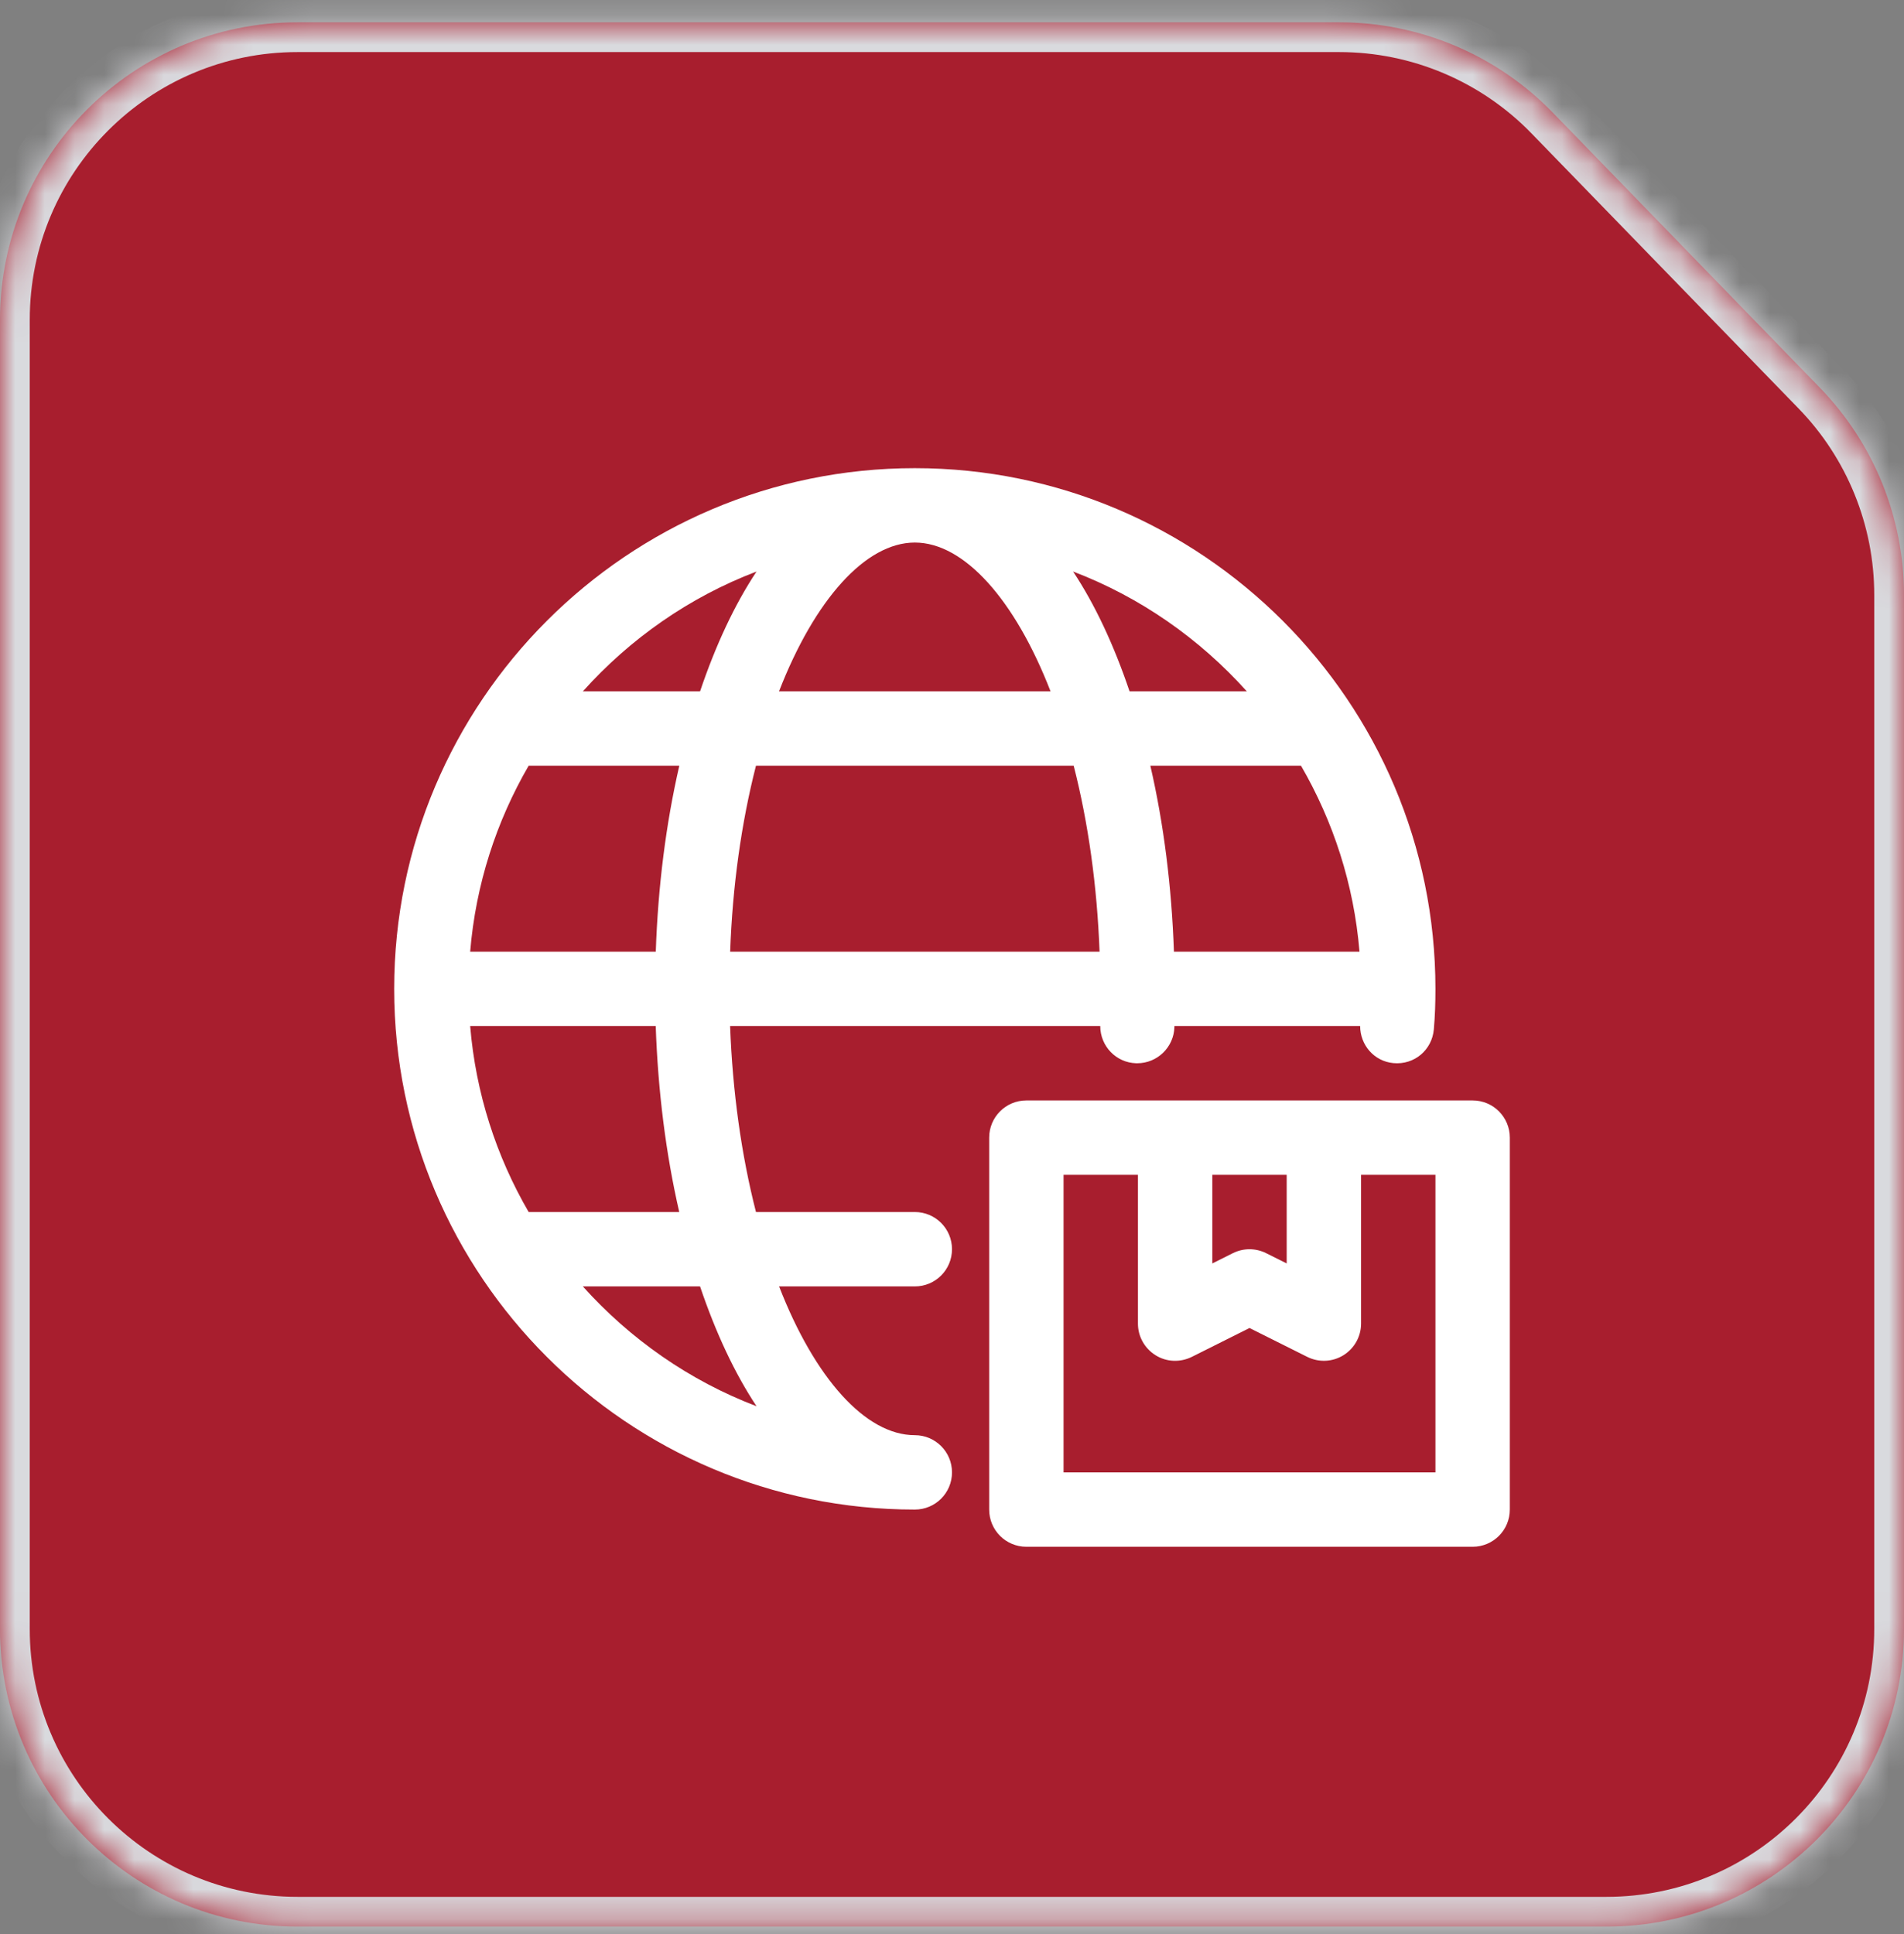
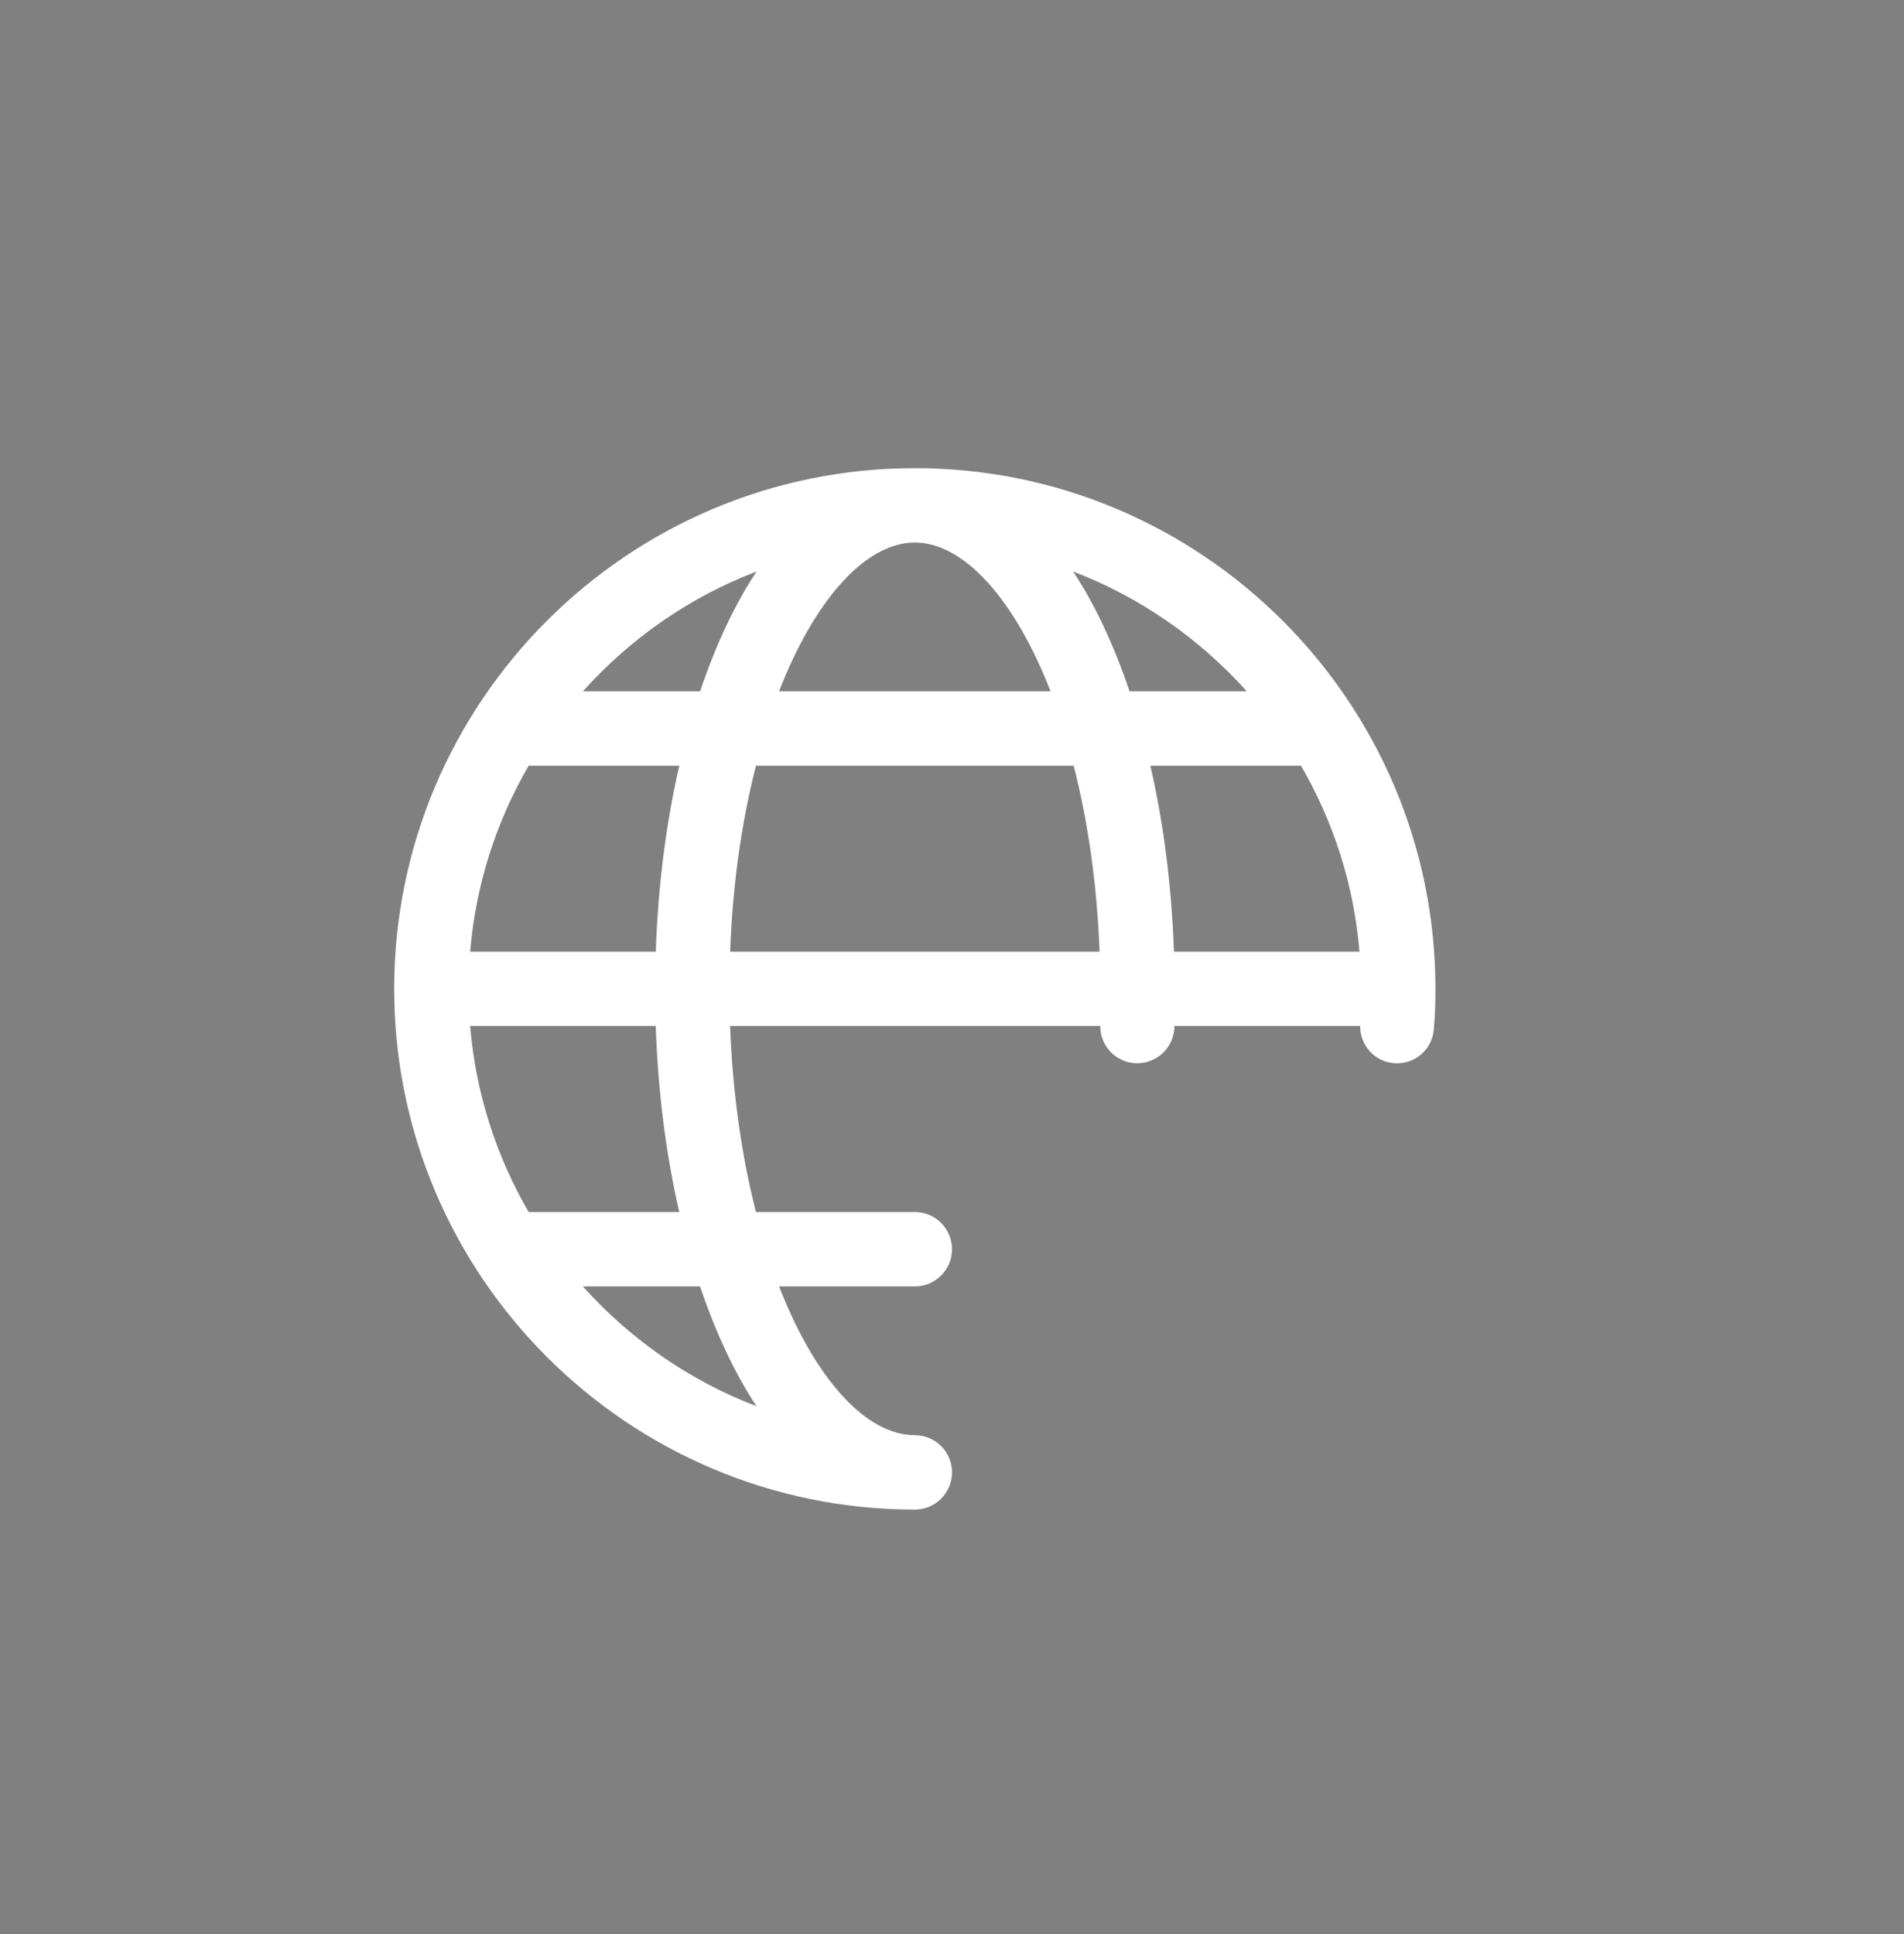
<svg xmlns="http://www.w3.org/2000/svg" width="64" height="65" viewBox="0 0 64 65" fill="none">
  <rect x="0" y="0" width="64" height="65" fill="#808080" stroke="none" />
  <mask id="path-1-inside-1_2682_14188" fill="white">
-     <path fill-rule="evenodd" clip-rule="evenodd" d="M52.194 3.784C50.311 1.844 47.723 0.75 45.019 0.75H10C4.477 0.75 0 5.227 0 10.75V54.75C0 60.273 4.477 64.75 10 64.75H54C59.523 64.75 64 60.273 64 54.75V19.999C64 17.398 62.986 14.899 61.174 13.033L52.194 3.784Z" />
-   </mask>
-   <path fill-rule="evenodd" clip-rule="evenodd" d="M52.194 3.784C50.311 1.844 47.723 0.75 45.019 0.75H10C4.477 0.75 0 5.227 0 10.75V54.75C0 60.273 4.477 64.75 10 64.75H54C59.523 64.75 64 60.273 64 54.75V19.999C64 17.398 62.986 14.899 61.174 13.033L52.194 3.784Z" fill="#A81E2E" />
-   <path d="M52.194 3.784L51.476 4.48L52.194 3.784ZM10 1.75H45.019V-0.25H10V1.75ZM1 54.75V10.75H-1V54.75H1ZM54 63.75H10V65.75H54V63.75ZM63 19.999V54.75H65V19.999H63ZM61.892 12.336L52.911 3.087L51.476 4.48L60.457 13.729L61.892 12.336ZM65 19.999C65 17.138 63.885 14.389 61.892 12.336L60.457 13.729C62.088 15.409 63 17.658 63 19.999H65ZM54 65.75C60.075 65.75 65 60.825 65 54.75H63C63 59.721 58.971 63.75 54 63.75V65.75ZM-1 54.75C-1 60.825 3.925 65.75 10 65.75V63.75C5.029 63.75 1 59.721 1 54.75H-1ZM45.019 1.75C47.452 1.75 49.782 2.735 51.476 4.48L52.911 3.087C50.84 0.954 47.993 -0.25 45.019 -0.25V1.75ZM10 -0.25C3.925 -0.25 -1 4.675 -1 10.75H1C1 5.779 5.029 1.75 10 1.75V-0.25Z" fill="#D9DADE" mask="url(#path-1-inside-1_2682_14188)" />
-   <path d="M49.5 36.984H34.5C33.809 36.984 33.25 37.543 33.25 38.234V50.734C33.25 51.426 33.809 51.984 34.5 51.984H49.5C50.191 51.984 50.75 51.426 50.75 50.734V38.234C50.75 37.543 50.191 36.984 49.5 36.984ZM40.75 39.484H43.25V42.462L42.559 42.117C42.208 41.941 41.792 41.941 41.44 42.117L40.75 42.462V39.484ZM48.25 49.484H35.75V39.484H38.25V44.484C38.25 44.918 38.475 45.319 38.844 45.548C39.211 45.778 39.67 45.794 40.06 45.603L42 44.632L43.941 45.602C44.336 45.798 44.795 45.772 45.157 45.547C45.525 45.319 45.75 44.918 45.75 44.484V39.484H48.25V49.484Z" fill="white" />
+     </mask>
  <path d="M30.75 15.734C21.1 15.734 13.25 23.584 13.25 33.234C13.25 42.884 21.1 50.734 30.75 50.734C31.441 50.734 32 50.176 32 49.484C32 48.793 31.441 48.234 30.75 48.234C29.094 48.234 27.384 46.316 26.188 43.234H30.75C31.441 43.234 32 42.676 32 41.984C32 41.293 31.441 40.734 30.75 40.734H25.411C24.918 38.808 24.624 36.688 24.541 34.484H36.983C36.984 35.157 37.511 35.714 38.19 35.734H38.227C38.9 35.734 39.455 35.198 39.476 34.521C39.476 34.508 39.476 34.496 39.477 34.484H45.719C45.721 35.123 46.189 35.669 46.836 35.729C47.542 35.796 48.133 35.287 48.196 34.599C48.236 34.148 48.25 33.698 48.25 33.234C48.25 23.584 40.4 15.734 30.75 15.734ZM15.804 31.984C15.991 29.722 16.686 27.602 17.77 25.734H22.834C22.383 27.691 22.117 29.804 22.043 31.984H15.804ZM25.411 25.734H36.09C36.584 27.661 36.877 29.781 36.96 31.984H24.543C24.622 29.782 24.918 27.663 25.411 25.734ZM38.667 25.734H43.731C44.815 27.602 45.51 29.722 45.697 31.984H39.46C39.384 29.804 39.119 27.689 38.667 25.734ZM41.909 23.234H37.968C37.441 21.674 36.804 20.314 36.07 19.208C38.329 20.068 40.321 21.466 41.909 23.234ZM30.75 18.234C32.406 18.234 34.116 20.153 35.312 23.234H26.186C27.383 20.154 29.094 18.234 30.75 18.234ZM25.43 19.208C24.696 20.314 24.059 21.674 23.532 23.234H19.593C21.179 21.466 23.171 20.068 25.43 19.208ZM25.43 47.261C23.171 46.401 21.179 45.003 19.591 43.234H23.531C24.059 44.794 24.695 46.154 25.43 47.261ZM22.832 40.734H17.77C16.686 38.867 15.991 36.747 15.804 34.484H22.041C22.116 36.664 22.381 38.779 22.832 40.734Z" fill="white" />
</svg>